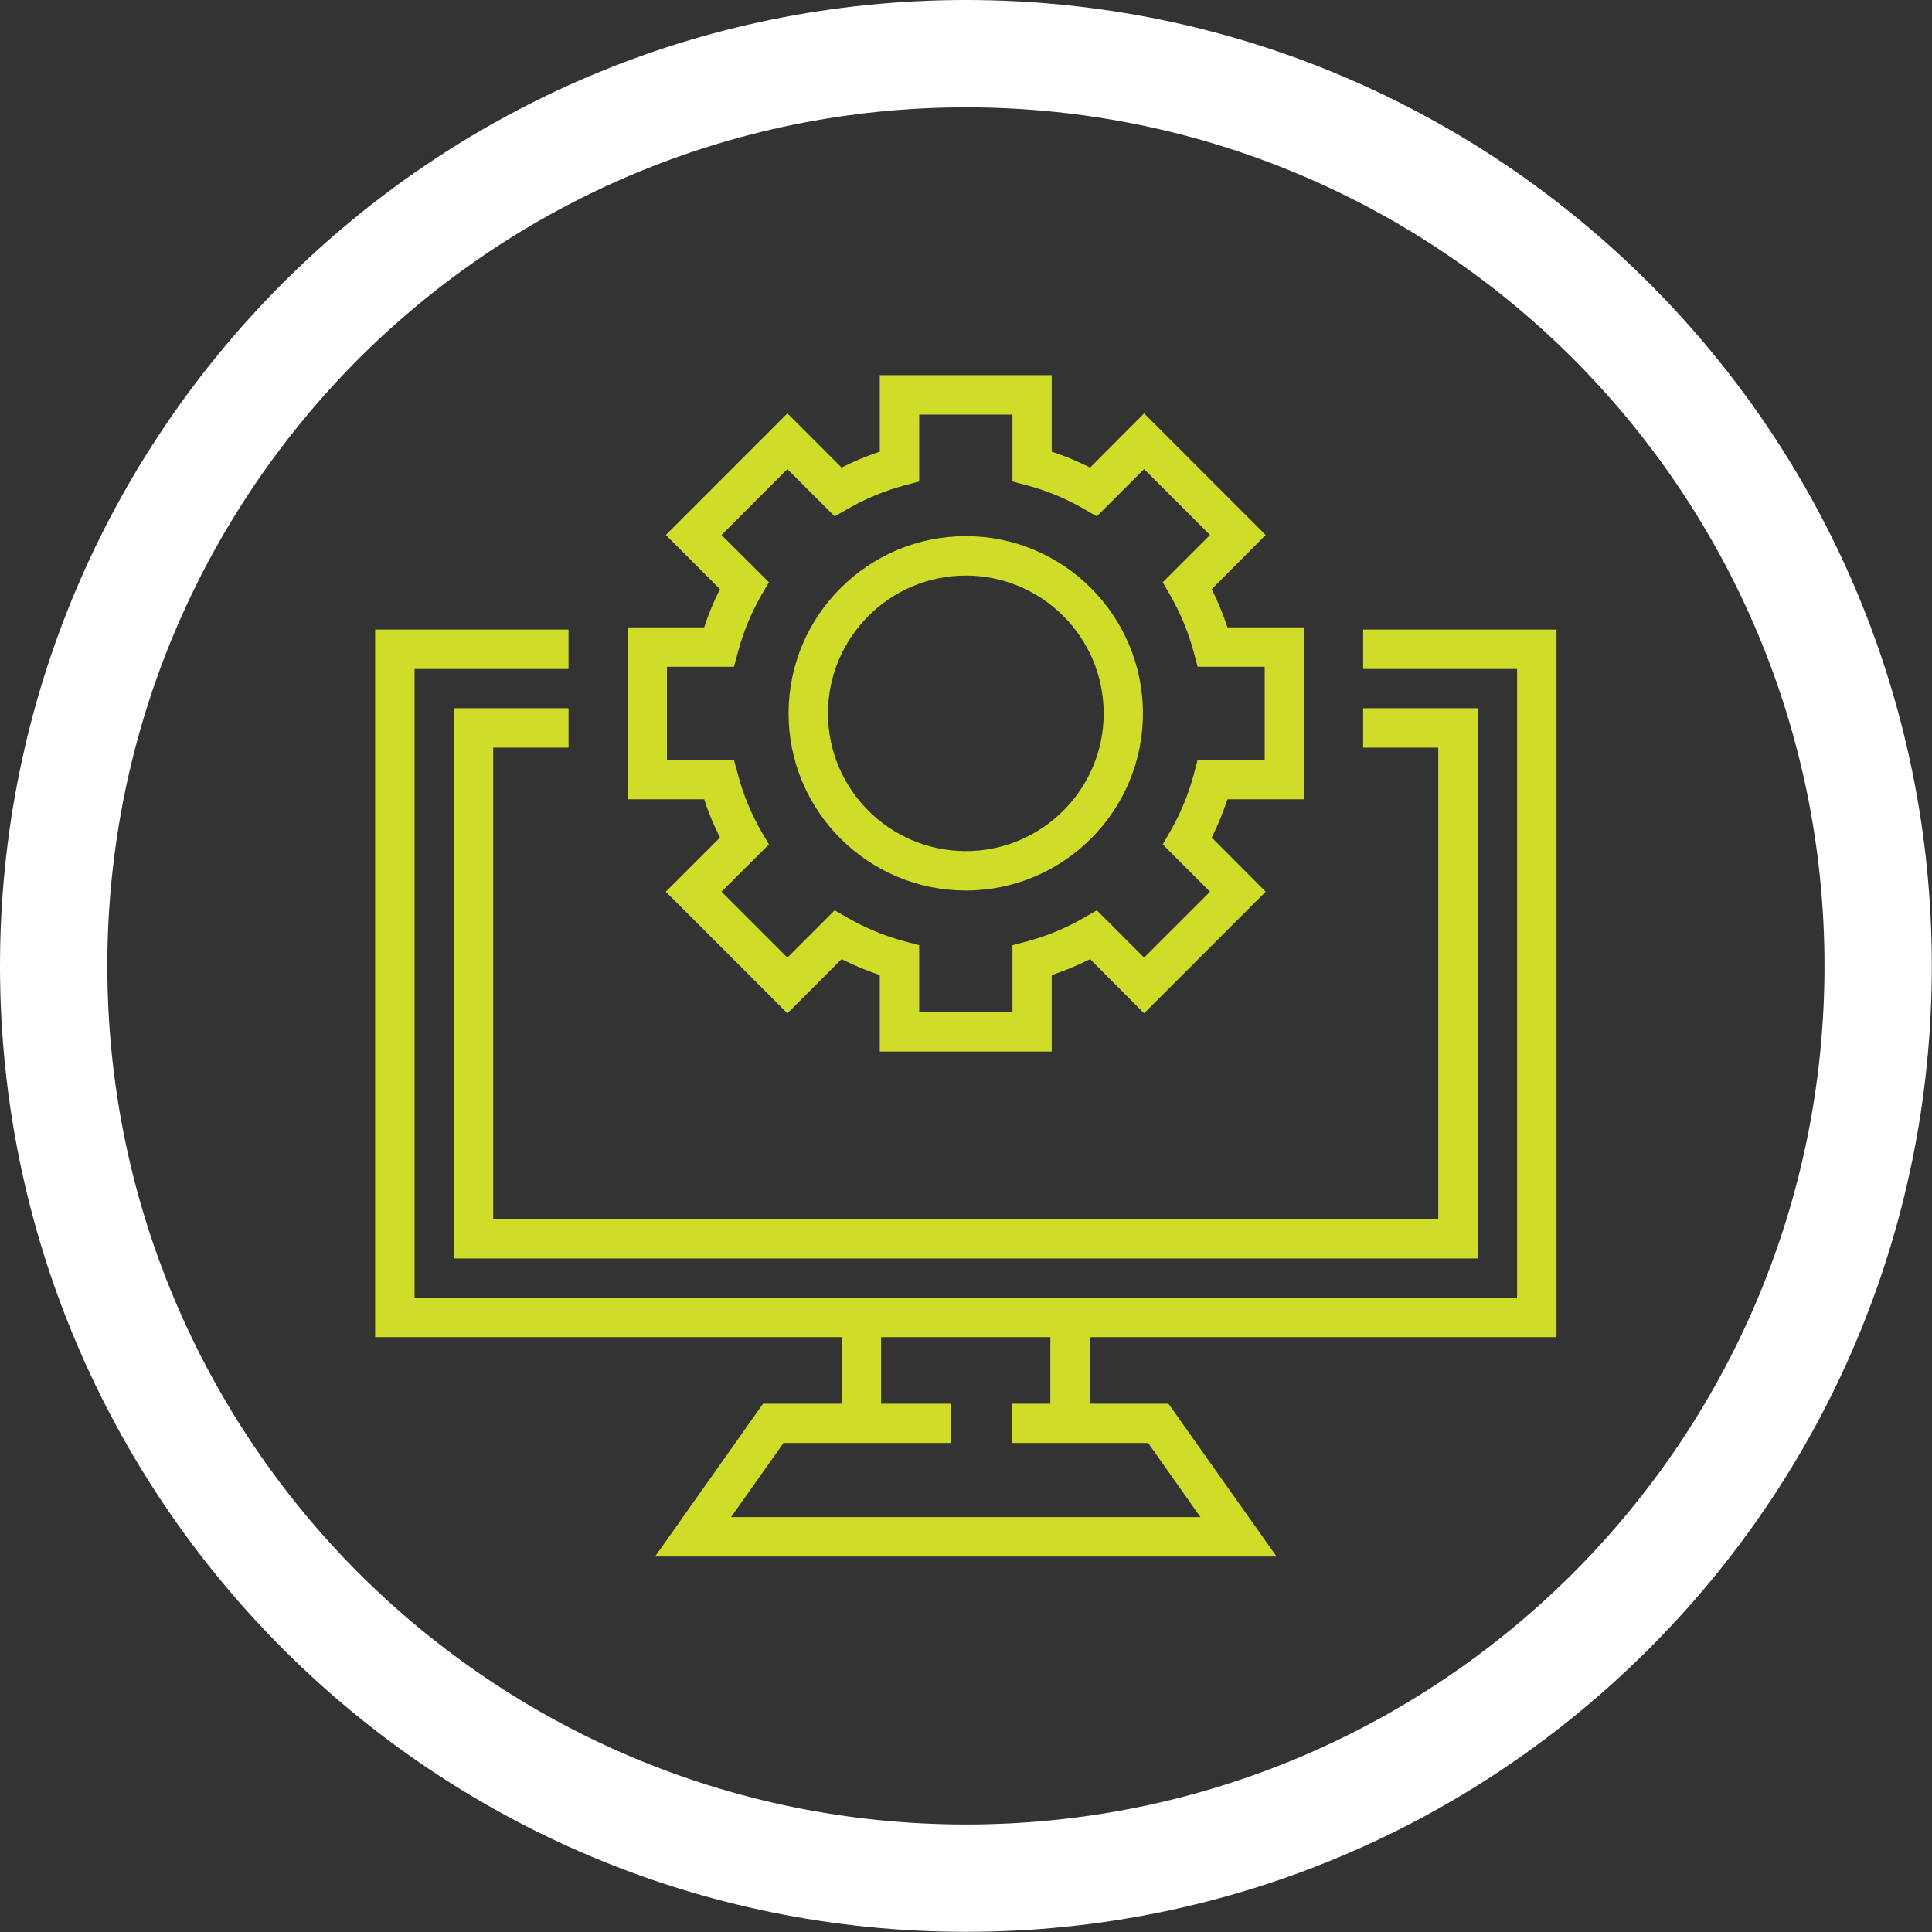
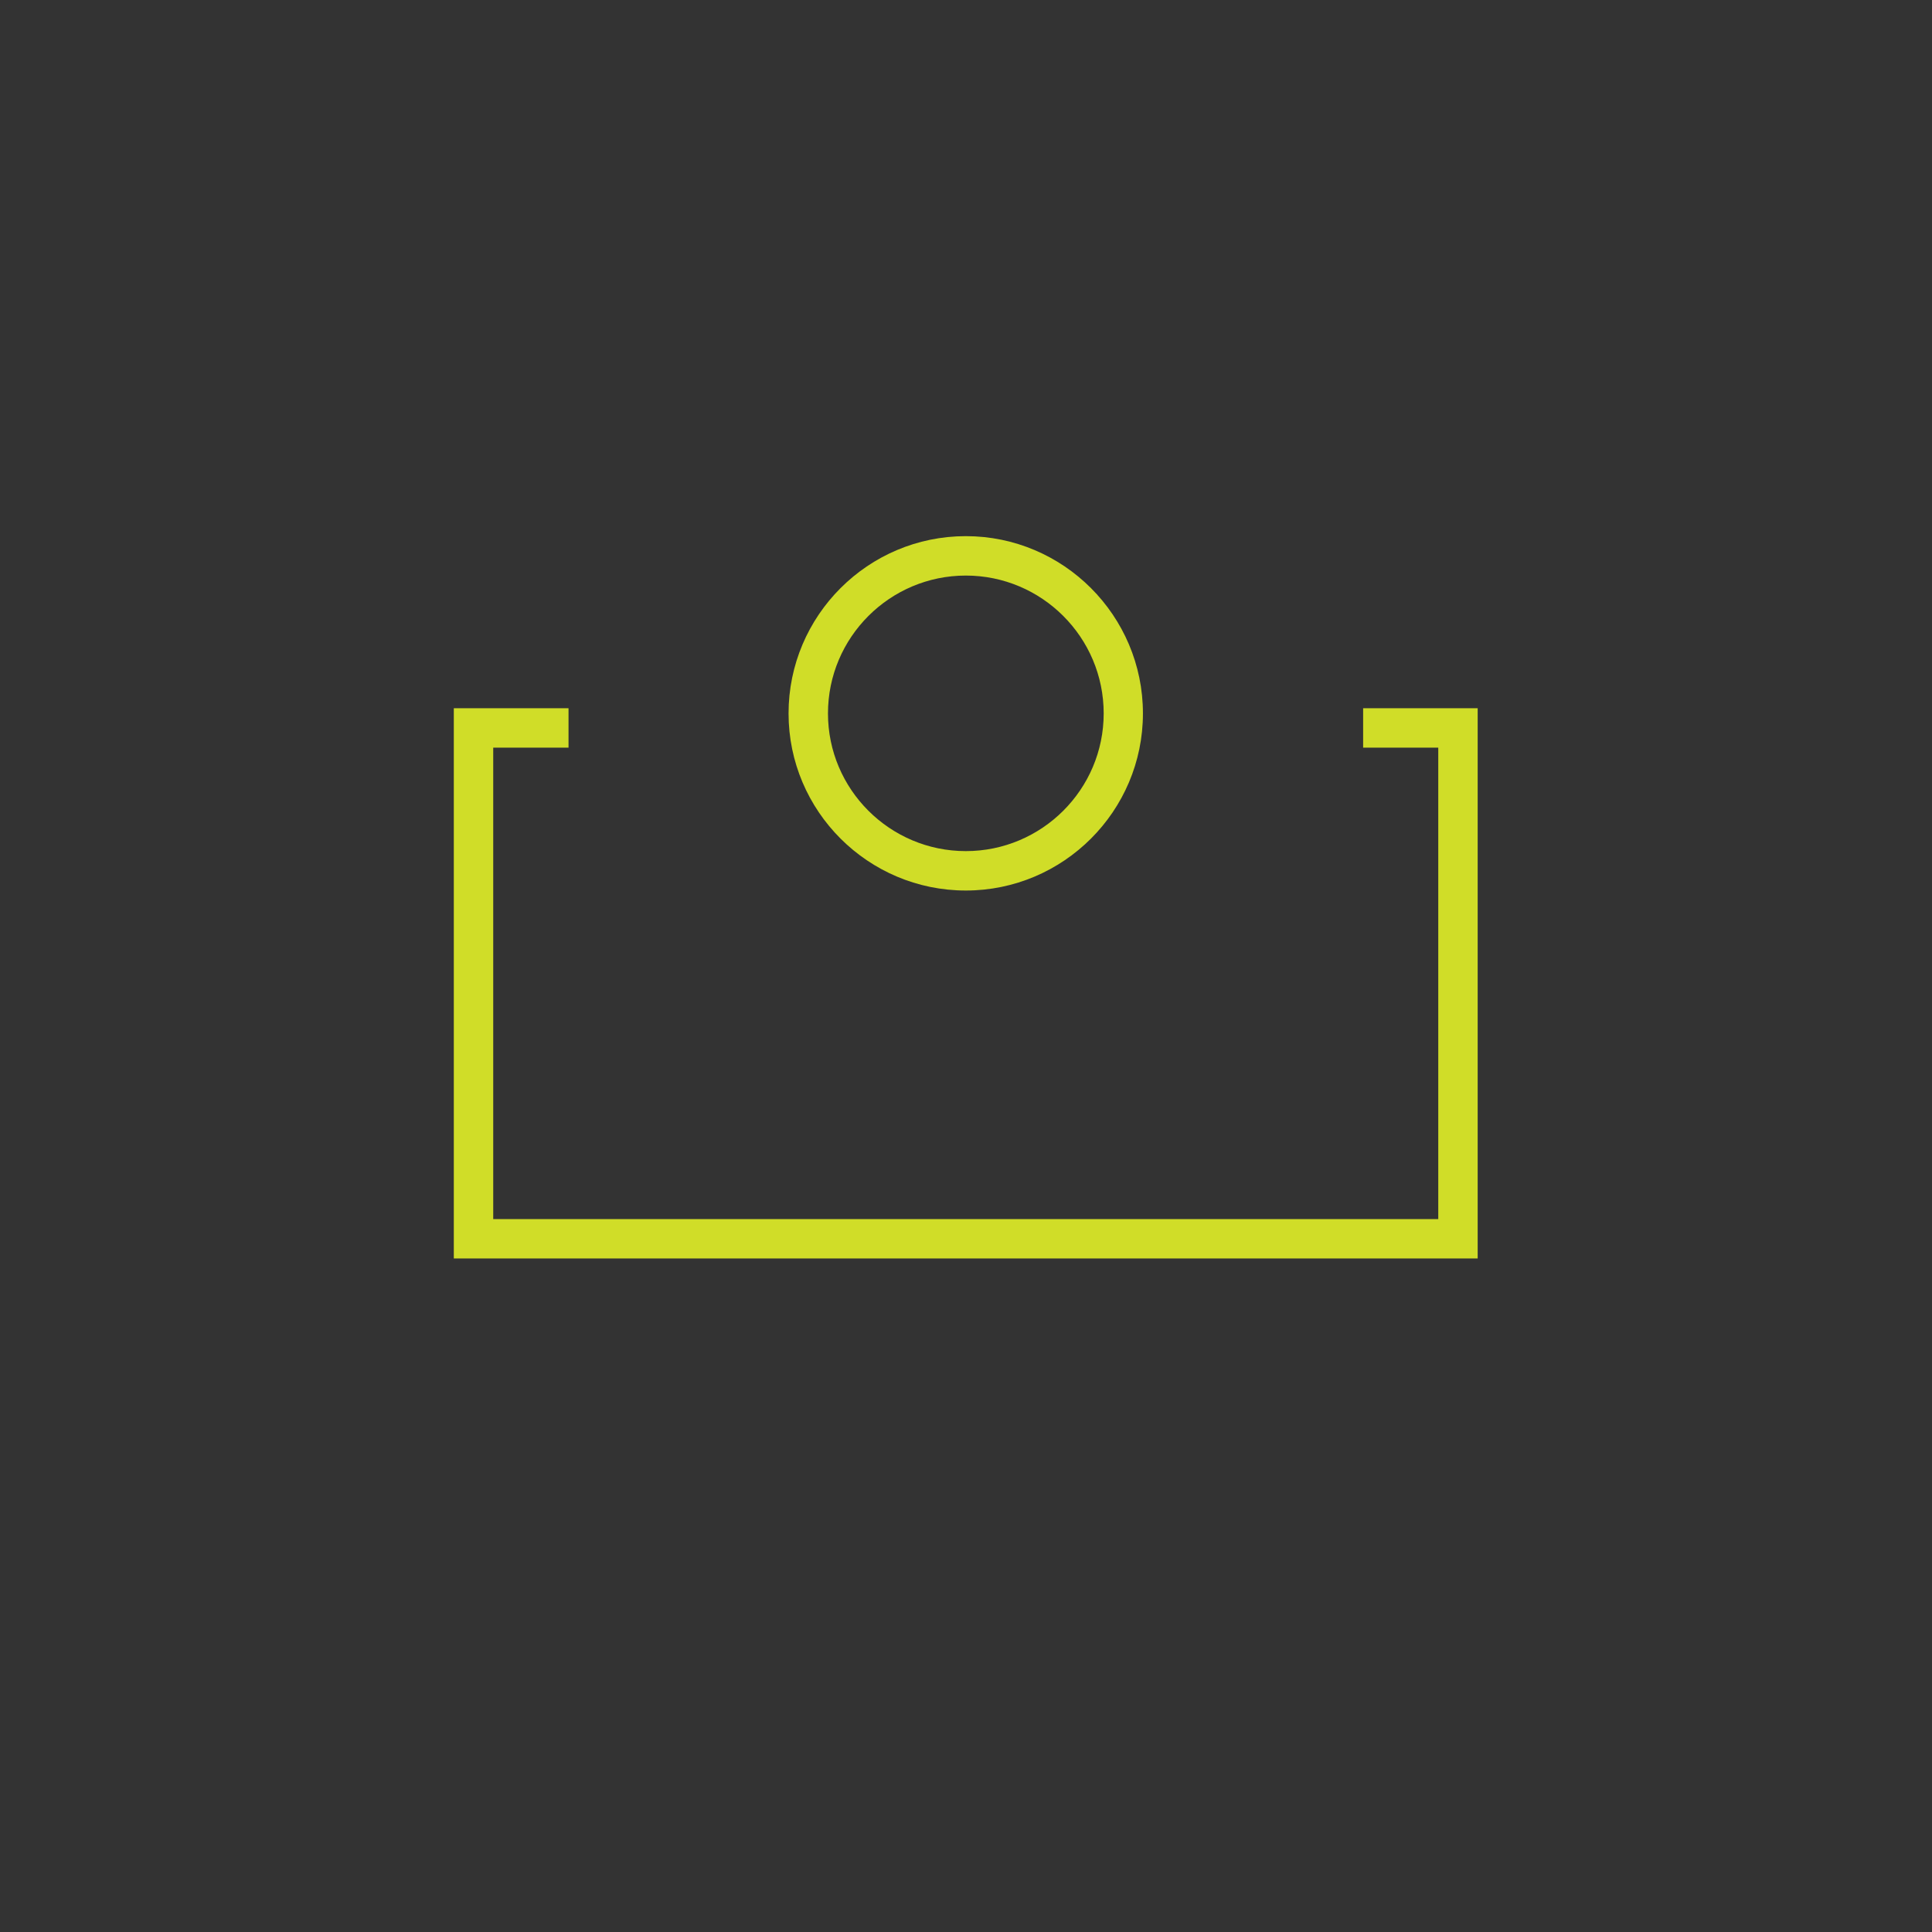
<svg xmlns="http://www.w3.org/2000/svg" width="60" zoomAndPan="magnify" viewBox="0 0 45 45" height="60" preserveAspectRatio="xMidYMid meet" version="1.2">
  <rect x="0" y="0" width="45" height="45" fill="#333333" stroke="none" />
  <defs>
    <clipPath id="f0fb674ca3">
-       <path d="M 8.738 14 L 36.488 14 L 36.488 36.488 L 8.738 36.488 Z M 8.738 14 " />
-     </clipPath>
+       </clipPath>
    <clipPath id="f165f52db1">
-       <path d="M 14 8.738 L 31 8.738 L 31 25 L 14 25 Z M 14 8.738 " />
-     </clipPath>
+       </clipPath>
  </defs>
  <g id="3326e38805">
-     <path style=" stroke:none;fill-rule:nonzero;fill:#ffffff;fill-opacity:1;" d="M 22.5 0 C 28.711 0 34.336 2.52 38.406 6.59 C 42.48 10.66 44.996 16.285 44.996 22.5 C 44.996 28.711 42.48 34.336 38.406 38.406 C 34.336 42.48 28.711 44.996 22.5 44.996 C 16.285 44.996 10.66 42.48 6.59 38.406 C 2.52 34.336 0 28.711 0 22.5 C 0 16.285 2.52 10.66 6.59 6.59 C 10.66 2.52 16.285 0 22.5 0 Z M 36.641 8.355 C 33.02 4.738 28.02 2.5 22.5 2.5 C 16.977 2.5 11.977 4.738 8.355 8.355 C 4.738 11.977 2.5 16.977 2.5 22.5 C 2.5 28.02 4.738 33.02 8.355 36.641 C 11.977 40.258 16.977 42.496 22.5 42.496 C 28.02 42.496 33.02 40.258 36.641 36.641 C 40.258 33.02 42.496 28.02 42.496 22.5 C 42.496 16.977 40.258 11.977 36.641 8.355 " />
    <g clip-rule="nonzero" clip-path="url(#f0fb674ca3)">
-       <path style=" stroke:none;fill-rule:nonzero;fill:#d0dd28;fill-opacity:1;" d="M 36.254 31.145 L 36.254 14.664 L 31.75 14.664 L 31.75 15.582 L 35.336 15.582 L 35.336 30.227 L 9.656 30.227 L 9.656 15.582 L 13.242 15.582 L 13.242 14.664 L 8.738 14.664 L 8.738 31.145 L 19.609 31.145 L 19.609 32.695 L 17.773 32.695 L 15.258 36.254 L 29.734 36.254 L 27.215 32.695 L 25.383 32.695 L 25.383 31.145 Z M 24.465 32.695 L 23.562 32.695 L 23.562 33.609 L 26.742 33.609 L 27.961 35.336 L 17.027 35.336 L 18.25 33.609 L 22.145 33.609 L 22.145 32.695 L 20.523 32.695 L 20.523 31.145 L 24.465 31.145 Z M 24.465 32.695 " />
-     </g>
+       </g>
    <path style=" stroke:none;fill-rule:nonzero;fill:#d0dd28;fill-opacity:1;" d="M 33.5 28.395 L 11.488 28.395 L 11.488 17.414 L 13.242 17.414 L 13.242 16.496 L 10.57 16.496 L 10.57 29.312 L 34.418 29.312 L 34.418 16.496 L 31.75 16.496 L 31.75 17.414 L 33.5 17.414 Z M 33.5 28.395 " />
    <g clip-rule="nonzero" clip-path="url(#f165f52db1)">
      <path style=" stroke:none;fill-rule:nonzero;fill:#d0dd28;fill-opacity:1;" d="M 16.77 19.508 L 15.508 20.77 L 18.34 23.602 L 19.602 22.34 C 19.887 22.484 20.188 22.609 20.492 22.711 L 20.492 24.492 L 24.496 24.492 L 24.496 22.711 C 24.805 22.609 25.102 22.484 25.391 22.34 L 26.648 23.602 L 29.48 20.77 L 28.223 19.508 C 28.367 19.223 28.488 18.926 28.59 18.617 L 30.375 18.617 L 30.375 14.613 L 28.59 14.613 C 28.488 14.305 28.367 14.008 28.223 13.723 L 29.48 12.461 L 26.648 9.629 L 25.391 10.891 C 25.102 10.746 24.805 10.621 24.496 10.52 L 24.496 8.738 L 20.492 8.738 L 20.492 10.52 C 20.188 10.621 19.887 10.746 19.602 10.891 L 18.34 9.629 L 15.508 12.461 L 16.77 13.723 C 16.625 14.008 16.5 14.305 16.402 14.613 L 14.617 14.613 L 14.617 18.617 L 16.402 18.617 C 16.5 18.926 16.625 19.223 16.77 19.508 Z M 15.535 15.531 L 17.094 15.531 L 17.188 15.191 C 17.309 14.727 17.496 14.281 17.73 13.867 L 17.91 13.562 L 16.805 12.461 L 18.34 10.926 L 19.441 12.027 L 19.746 11.852 C 20.16 11.613 20.605 11.43 21.07 11.305 L 21.41 11.215 L 21.41 9.656 L 23.582 9.656 L 23.582 11.215 L 23.922 11.305 C 24.387 11.43 24.832 11.613 25.242 11.852 L 25.547 12.027 L 26.648 10.926 L 28.184 12.461 L 27.082 13.562 L 27.258 13.867 C 27.496 14.281 27.68 14.727 27.805 15.191 L 27.895 15.531 L 29.457 15.531 L 29.457 17.699 L 27.895 17.699 L 27.805 18.039 C 27.68 18.508 27.496 18.949 27.258 19.363 L 27.082 19.668 L 28.184 20.77 L 26.648 22.305 L 25.547 21.203 L 25.242 21.379 C 24.832 21.617 24.387 21.801 23.922 21.926 L 23.582 22.016 L 23.582 23.574 L 21.41 23.574 L 21.41 22.016 L 21.07 21.926 C 20.605 21.801 20.16 21.617 19.746 21.379 L 19.441 21.203 L 18.34 22.305 L 16.805 20.77 L 17.91 19.668 L 17.73 19.363 C 17.496 18.949 17.309 18.508 17.188 18.039 L 17.094 17.699 L 15.535 17.699 Z M 15.535 15.531 " />
    </g>
    <path style=" stroke:none;fill-rule:nonzero;fill:#d0dd28;fill-opacity:1;" d="M 22.496 20.742 C 24.77 20.742 26.621 18.891 26.621 16.617 C 26.621 14.34 24.77 12.488 22.496 12.488 C 20.219 12.488 18.367 14.34 18.367 16.617 C 18.367 18.891 20.219 20.742 22.496 20.742 Z M 22.496 13.406 C 24.266 13.406 25.707 14.844 25.707 16.617 C 25.707 18.387 24.266 19.824 22.496 19.824 C 20.727 19.824 19.285 18.387 19.285 16.617 C 19.285 14.844 20.727 13.406 22.496 13.406 Z M 22.496 13.406 " />
  </g>
</svg>